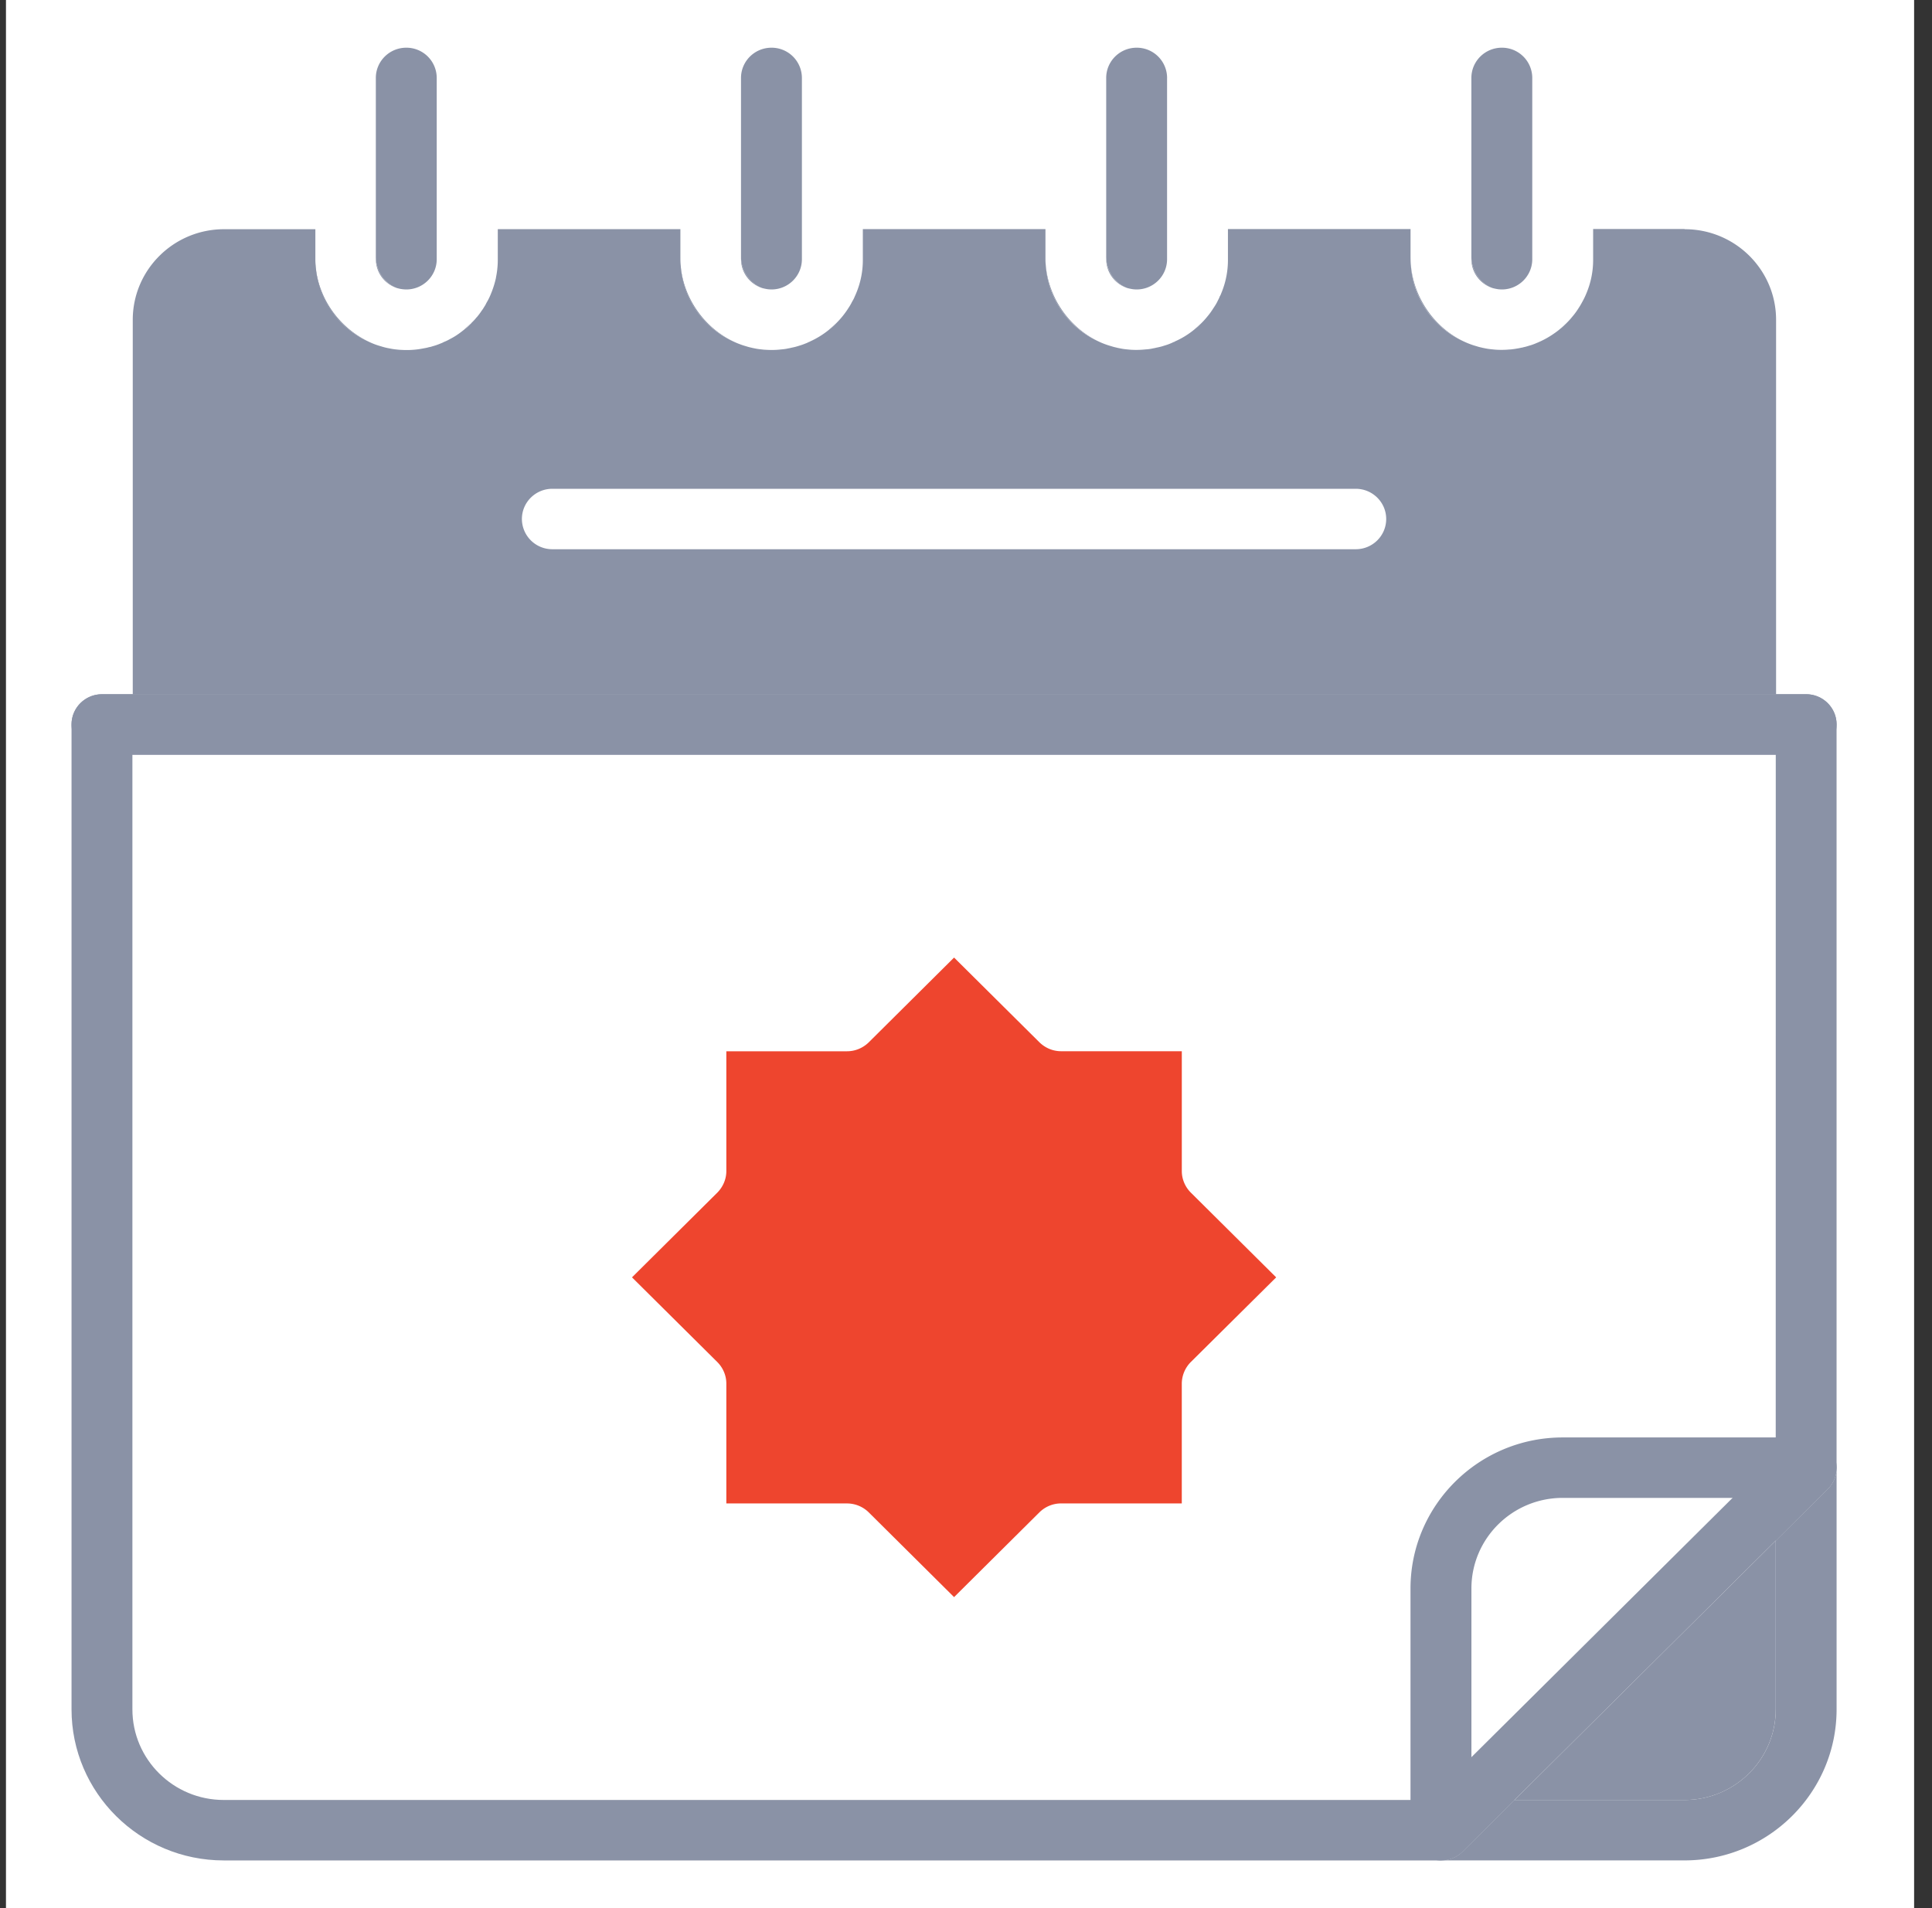
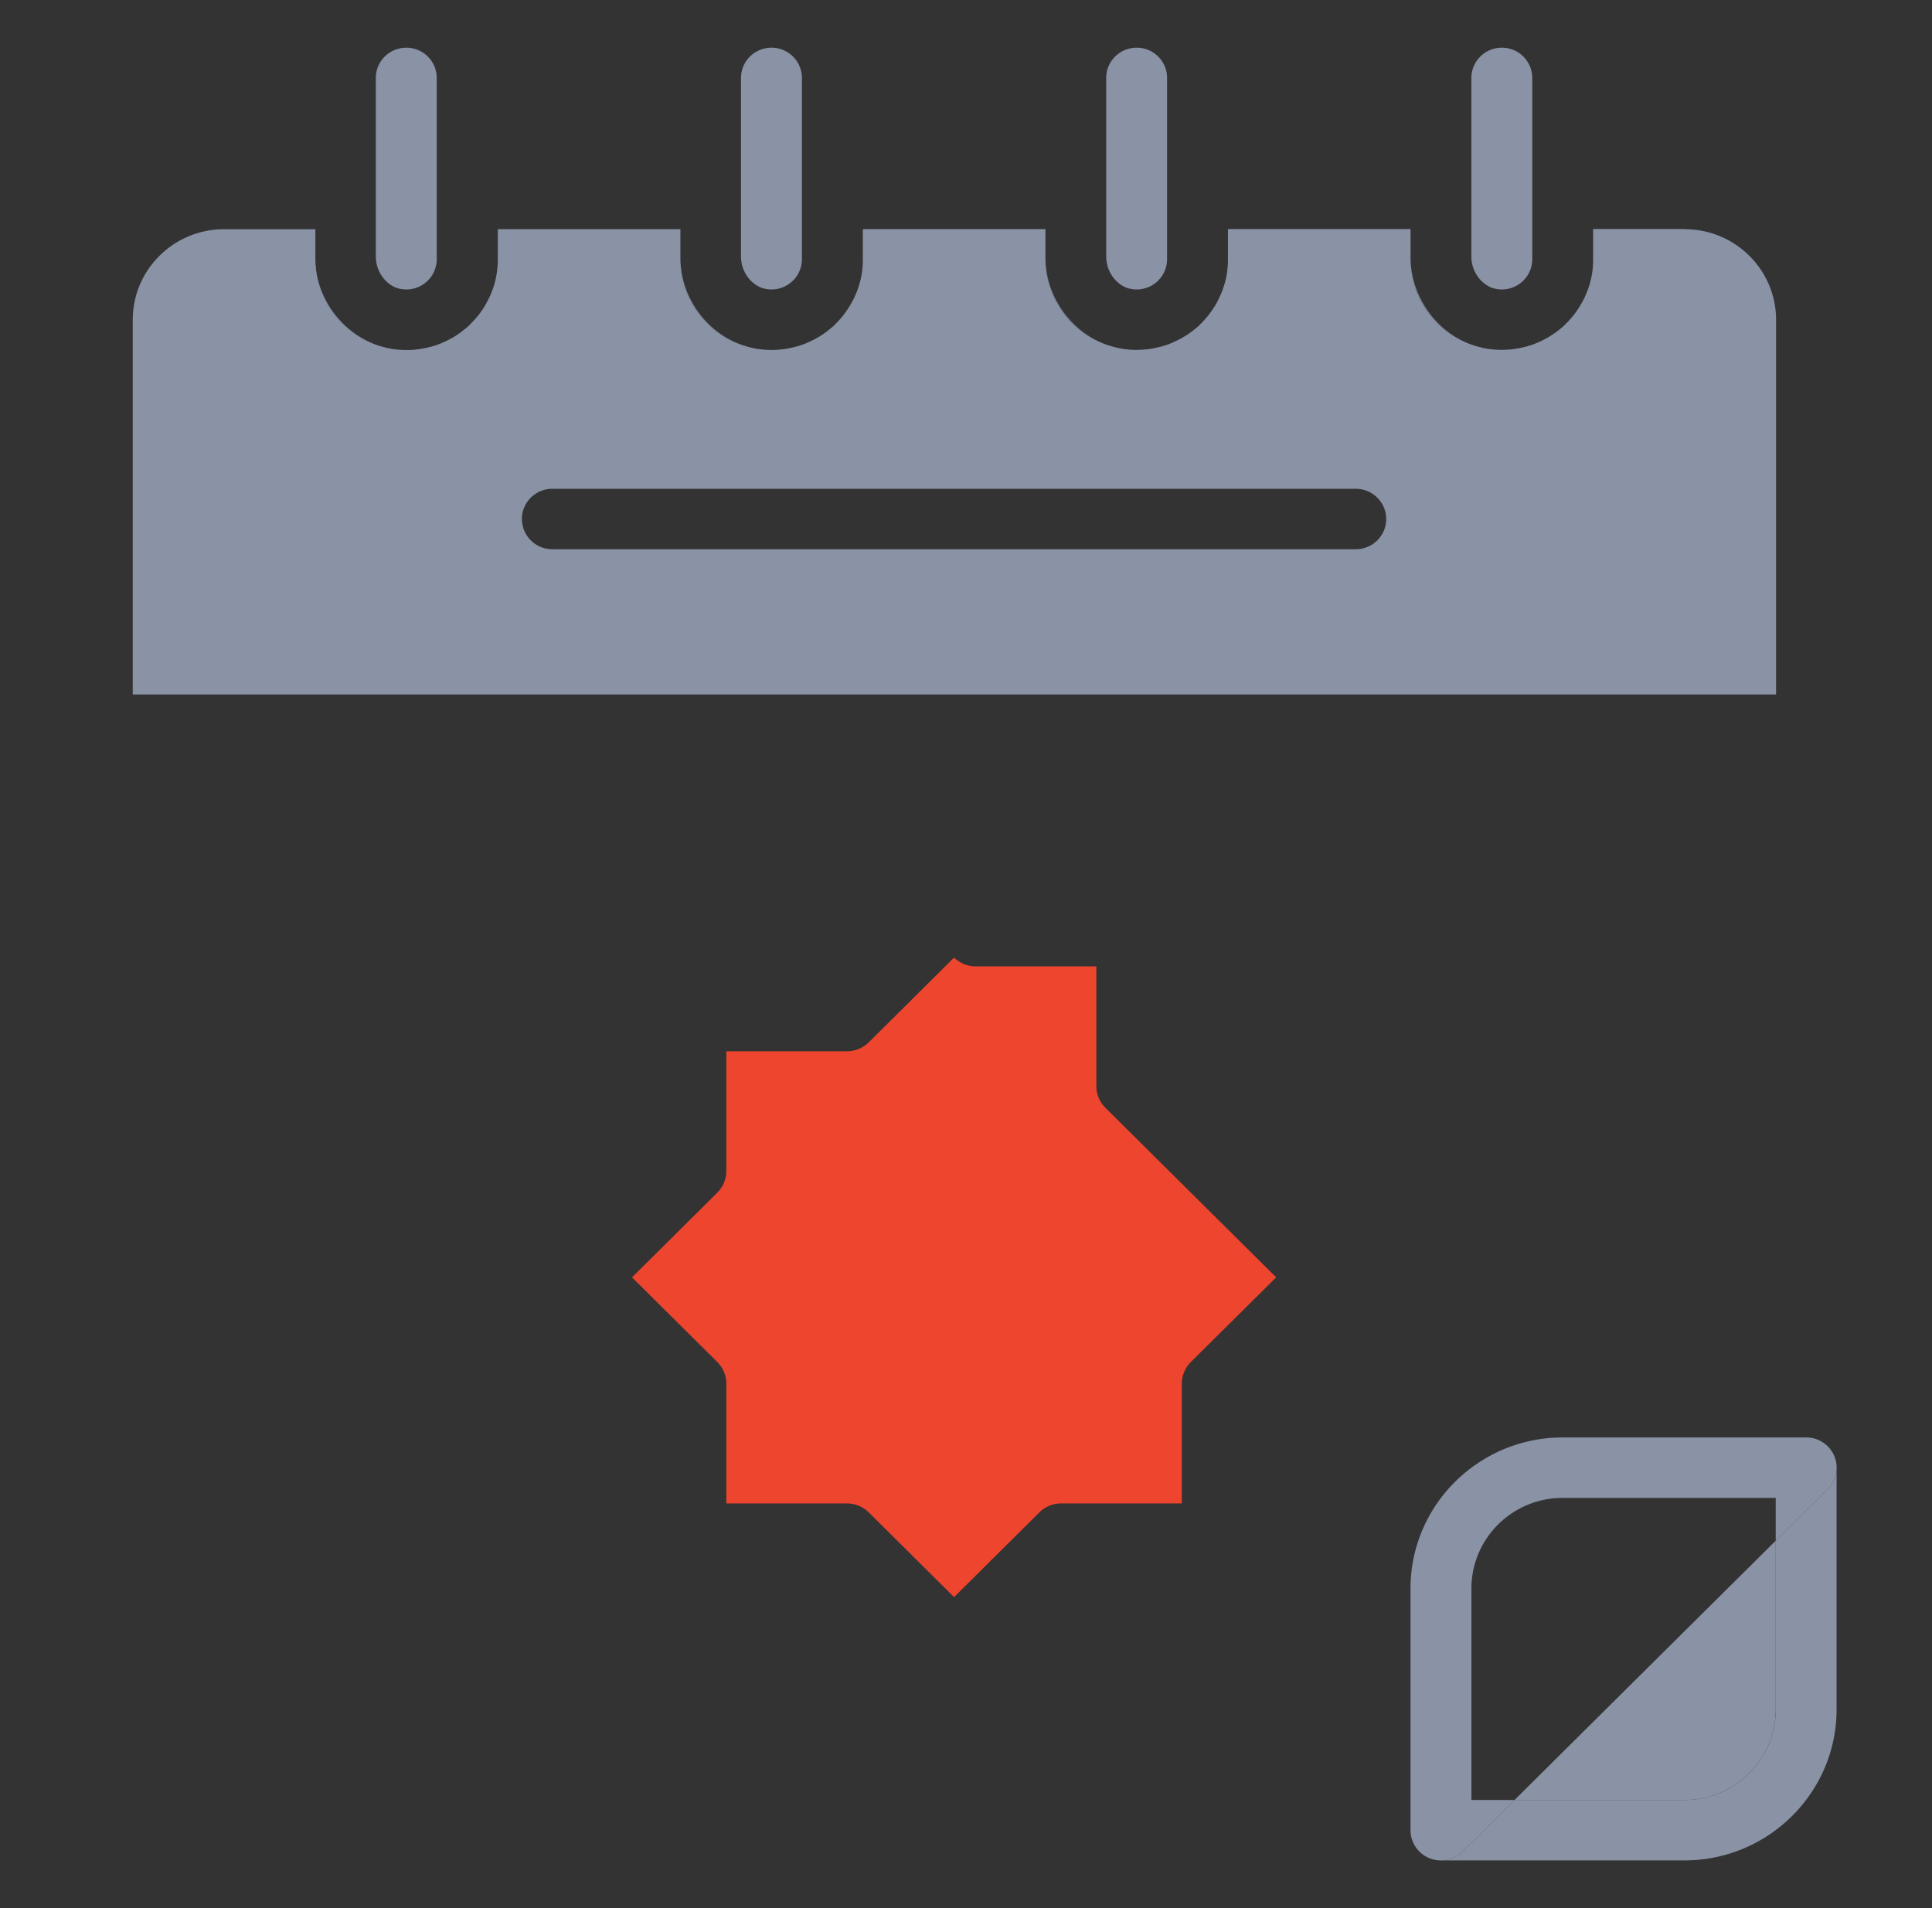
<svg xmlns="http://www.w3.org/2000/svg" width="81" height="80" fill="none">
  <rect width="100%" height="100%" fill="#333333" stroke="none" />
-   <path fill="#fff" d="M.25 0h80v80h-80z" />
  <g clip-path="url(#a)">
-     <path fill="#8A92A6" d="M75.724 29.106H4.276c-.704 0-1.277.566-1.277 1.267v41.294c0 3.492 2.862 6.334 6.38 6.334h51.033c.337 0 .663-.132.904-.37l15.31-15.2c.24-.24.373-.563.373-.898v-31.16c0-.699-.571-1.268-1.276-1.268m-1.275 31.9-1.807 1.793L61.69 73.672l-1.807 1.794H9.379c-2.112 0-3.828-1.703-3.828-3.8V31.638H74.45z" />
-     <path fill="#8A92A6" d="M65.4 13.798q.074-.055.142-.117a1 1 0 0 0 .107-.107 5 5 0 0 1-.25.222zm-15.31 0q.074-.055.142-.117a1 1 0 0 0 .106-.107 5 5 0 0 1-.25.222zm-15.31 0q.074-.055.142-.117a1 1 0 0 0 .106-.107 5 5 0 0 1-.25.222zm-15.311 0q.075-.055.142-.117a1 1 0 0 0 .107-.107 5 5 0 0 1-.25.222zm45.93 0c.052-.036.097-.077.143-.117a1 1 0 0 0 .107-.107 5 5 0 0 1-.25.222zm-15.31 0q.075-.055.143-.117a1 1 0 0 0 .106-.107 5 5 0 0 1-.25.222zm-15.31 0q.075-.055.143-.117a1 1 0 0 0 .106-.107 5 5 0 0 1-.25.222zm-15.31 0q.075-.055.142-.117a1 1 0 0 0 .107-.107 5 5 0 0 1-.25.222zm45.93 0c.052-.036.097-.077.143-.117a1 1 0 0 0 .107-.107 5 5 0 0 1-.25.222zm-15.31 0q.075-.055.143-.117a1 1 0 0 0 .106-.107 5 5 0 0 1-.25.222zm-15.31 0q.075-.055.143-.117a1 1 0 0 0 .106-.107 5 5 0 0 1-.25.222zm-15.31 0q.075-.055.142-.117a1 1 0 0 0 .107-.107 5 5 0 0 1-.25.222zm-3.71-3.04v.112c0 .567.378 1.05.898 1.21-.515-.177-.898-.72-.898-1.322m3.71 3.04q.075-.055.142-.117a1 1 0 0 0 .107-.107 5 5 0 0 1-.25.222zm11.6-3.04v.112c0 .567.378 1.05.899 1.21-.516-.177-.899-.72-.899-1.322m3.71 3.04q.075-.055.143-.117a1 1 0 0 0 .106-.107 5 5 0 0 1-.25.222zm26.91-3.04v.112c0 .567.379 1.05.9 1.21-.516-.177-.9-.72-.9-1.322m3.71 3.04c.052-.036.097-.077.143-.117a1 1 0 0 0 .107-.107 5 5 0 0 1-.25.222zm10.325 15.31H4.276c-.704 0-1.277.567-1.277 1.268 0 .7.571 1.267 1.277 1.267h71.448c.704 0 1.277-.567 1.277-1.267s-.572-1.268-1.277-1.268zM50.09 13.798q.074-.055.142-.117a1 1 0 0 0 .106-.107 5 5 0 0 1-.25.222zm-3.71-3.04v.112c0 .567.377 1.05.898 1.21-.516-.177-.899-.72-.899-1.322m-26.911 3.04q.075-.055.142-.117a1 1 0 0 0 .107-.107 5 5 0 0 1-.25.222zm15.31 0q.075-.055.143-.117a1 1 0 0 0 .106-.107 5 5 0 0 1-.25.222zm15.31 0q.075-.055.143-.117a1 1 0 0 0 .106-.107 5 5 0 0 1-.25.222zm15.31 0c.052-.036.097-.077.143-.117a1 1 0 0 0 .107-.107 5 5 0 0 1-.25.222zm-45.93 0q.075-.055.142-.117a1 1 0 0 0 .107-.107 5 5 0 0 1-.25.222zm15.31 0q.075-.055.143-.117a1 1 0 0 0 .106-.107 5 5 0 0 1-.25.222zm15.31 0q.075-.055.143-.117a1 1 0 0 0 .106-.107 5 5 0 0 1-.25.222zm15.31 0c.052-.036.097-.077.143-.117a1 1 0 0 0 .107-.107 5 5 0 0 1-.25.222z" />
    <path fill="#8A92A6" d="M70.62 9.602h-3.827v1.267a3.6 3.6 0 0 1-.286 1.438c-.051.127-.114.253-.18.37q-.062.117-.132.223a3 3 0 0 1-.281.385 3 3 0 0 1-.234.258l-.031.031a1.623 1.623 0 0 1-.249.224 3 3 0 0 1-.256.192 3.6 3.6 0 0 1-.612.345h-.01c-.014.014-.035.02-.05.026l-.05.02c-.01.009-.02.009-.032.014a2 2 0 0 1-.286.1q-.122.041-.25.067a.2.2 0 0 1-.073.015q-.06.016-.123.026-.015.006-.03.005a3 3 0 0 1-.225.035q-.061.009-.122.01c-.108.01-.21.015-.316.015h-.015a3 3 0 0 1-.378-.02c-.097-.01-.193-.02-.287-.04a.2.2 0 0 1-.045-.01 1 1 0 0 1-.123-.026 2 2 0 0 1-.224-.06 3 3 0 0 1-.275-.091 3 3 0 0 1-.25-.106 3.76 3.76 0 0 1-2.215-3.186 2 2 0 0 1-.015-.258V9.603h-7.656v1.268a3.6 3.6 0 0 1-.286 1.438.5.5 0 0 1-.056.117q-.03.083-.077.167c-.05.112-.113.213-.178.309-.031.045-.056.09-.087.131-.005.01-.015.02-.02.031a3 3 0 0 1-.173.223 3 3 0 0 1-.265.289 1.642 1.642 0 0 1-.249.224 3.5 3.5 0 0 1-.836.517.1.1 0 0 1-.031.02h-.01c-.036.014-.067.035-.102.045-.01.01-.02.01-.03.014-.092.041-.189.072-.287.101-.106.036-.214.06-.32.081q-.063.016-.123.026-.162.038-.333.046-.181.02-.361.02h-.015a3 3 0 0 1-.378-.02 2.4 2.4 0 0 1-.332-.05 1 1 0 0 1-.123-.027 2 2 0 0 1-.224-.06 3 3 0 0 1-.275-.09 3 3 0 0 1-.25-.106 3.76 3.76 0 0 1-2.215-3.187 2 2 0 0 1-.015-.258V9.605h-7.656v1.267a3.592 3.592 0 0 1-.286 1.438c-.015.036-.031.076-.05.112a1 1 0 0 1-.083.172l-.06.108q0 .015-.015.03-.04.077-.087.147-.24.387-.561.698a1 1 0 0 1-.106.108q-.068.06-.143.117a3.6 3.6 0 0 1-.831.518c-.015.01-.031.02-.046.02a1 1 0 0 1-.118.055c-.005 0-.01.005-.015.005q-.138.058-.286.1c-.106.036-.214.06-.32.082q-.062.016-.128.026c-.102.026-.21.035-.316.045q-.184.021-.373.02h-.015c-.092 0-.178-.005-.27-.01a1 1 0 0 1-.107-.01c-.096-.01-.193-.02-.286-.04a.2.2 0 0 1-.046-.01 1 1 0 0 1-.122-.026 2 2 0 0 1-.225-.06 3 3 0 0 1-.275-.091 3 3 0 0 1-.25-.106 3.76 3.76 0 0 1-2.214-3.186 2 2 0 0 1-.015-.259V9.608H20.87v1.267c0 .132-.005.259-.02.39v.01a4 4 0 0 1-.055.354c0 .01-.005.026-.005.036a4 4 0 0 1-.205.648 2.6 2.6 0 0 1-.193.39 1 1 0 0 1-.101.177q-.04.075-.102.153-.076.117-.164.223c-.014.02-.026.035-.045.05a2 2 0 0 1-.205.223.2.2 0 0 1-.046.05 1.646 1.646 0 0 1-.249.224 5 5 0 0 1-.265.203q-.03.017-.06.041a3 3 0 0 1-.287.167q-.128.074-.265.127a.7.7 0 0 1-.132.06 2.4 2.4 0 0 1-.337.117c-.046.015-.092.031-.143.036-.082.026-.168.04-.25.055a3.5 3.5 0 0 1-.694.067h-.015c-.091 0-.178-.005-.27-.01a1 1 0 0 1-.106-.01 2.5 2.5 0 0 1-.332-.05 2.5 2.5 0 0 1-.348-.086 3 3 0 0 1-.525-.198 3.76 3.76 0 0 1-2.214-3.187 2 2 0 0 1-.015-.258V9.61H9.394c-2.113 0-3.828 1.703-3.828 3.8v15.707h68.897V13.41c0-2.097-1.715-3.8-3.828-3.8zM56.843 23.027H23.158a1.273 1.273 0 0 1-1.277-1.267c0-.7.572-1.267 1.277-1.267H56.84c.704 0 1.277.567 1.277 1.267s-.571 1.267-1.276 1.267zM75.724 60.267H65.516c-3.517 0-6.38 2.842-6.38 6.334v10.134c0 .698.572 1.267 1.277 1.267.337 0 .663-.132.904-.37l2.18-2.165H61.69v-8.866c0-2.098 1.715-3.8 3.828-3.8h8.93v1.793l2.18-2.164c.241-.239.374-.562.374-.897 0-.699-.572-1.267-1.277-1.267z" />
    <path fill="#8A92A6" d="M74.449 64.594v7.073c0 2.097-1.715 3.8-3.828 3.8h-7.124z" />
    <path fill="#8A92A6" d="M77 61.533v10.134C77 75.158 74.138 78 70.62 78H60.414c.337 0 .663-.131.904-.37l2.18-2.164h7.124c2.112 0 3.828-1.703 3.828-3.8v-7.074l2.18-2.164c.24-.239.373-.562.373-.897zM13.208 10.758v.112q0 .129.014.258a5 5 0 0 1-.014-.37m.014.369a3.76 3.76 0 0 0 2.215 3.186 3.96 3.96 0 0 1-2.215-3.186M18.31 3.267v7.601c0 .699-.57 1.268-1.276 1.268q-.076-.001-.154-.01l-.101-.015-.123-.03c-.516-.178-.899-.72-.899-1.323v-7.49c0-.7.571-1.268 1.277-1.268a1.27 1.27 0 0 1 1.276 1.267M28.518 10.758v.112q0 .129.014.258a5 5 0 0 1-.014-.37m.014.369a3.76 3.76 0 0 0 2.215 3.186c-1.21-.572-2.082-1.789-2.215-3.186M33.62 3.267v7.601c0 .699-.57 1.268-1.276 1.268q-.075-.001-.154-.01a2 2 0 0 1-.224-.046c-.516-.177-.899-.72-.899-1.322v-7.49c0-.7.572-1.268 1.277-1.268a1.27 1.27 0 0 1 1.276 1.267M43.843 11.127a3.76 3.76 0 0 0 2.214 3.186c-1.21-.572-2.082-1.789-2.214-3.186m-.015-.37v.113q0 .129.015.258a5 5 0 0 1-.015-.37M48.93 3.267v7.601c0 .699-.57 1.268-1.276 1.268q-.075-.001-.154-.01a2 2 0 0 1-.224-.046c-.515-.177-.898-.72-.898-1.322v-7.49c0-.7.57-1.268 1.276-1.268a1.27 1.27 0 0 1 1.277 1.267M59.138 10.758v.112q0 .129.015.258a5 5 0 0 1-.015-.37m.015.369a3.76 3.76 0 0 0 2.214 3.186c-1.21-.572-2.081-1.789-2.214-3.186M64.241 3.267v7.601c0 .699-.571 1.268-1.276 1.268q-.076-.001-.154-.01a2 2 0 0 1-.224-.046c-.516-.177-.899-.72-.899-1.322v-7.49c0-.7.571-1.268 1.276-1.268a1.27 1.27 0 0 1 1.277 1.267" />
-     <path fill="#EE452E" d="M53.504 53.555 49.92 57.11a1.3 1.3 0 0 0-.373.897v5.026h-5.062c-.342 0-.663.136-.903.37L40 66.961l-3.582-3.557a1.3 1.3 0 0 0-.904-.37h-5.062v-5.026c0-.335-.137-.658-.373-.897l-3.582-3.556 3.582-3.557c.234-.239.373-.562.373-.897v-5.025h5.062c.342 0 .663-.137.904-.37L40 40.147l3.583 3.557c.24.233.56.37.903.37h5.062v5.026c0 .335.137.658.373.897z" />
+     <path fill="#EE452E" d="M53.504 53.555 49.92 57.11a1.3 1.3 0 0 0-.373.897v5.026h-5.062c-.342 0-.663.136-.903.37L40 66.961l-3.582-3.557a1.3 1.3 0 0 0-.904-.37h-5.062v-5.026c0-.335-.137-.658-.373-.897l-3.582-3.556 3.582-3.557c.234-.239.373-.562.373-.897v-5.025h5.062c.342 0 .663-.137.904-.37L40 40.147c.24.233.56.37.903.37h5.062v5.026c0 .335.137.658.373.897z" />
  </g>
  <defs>
    <clipPath id="a">
      <path fill="#fff" d="M3 2h74v76H3z" />
    </clipPath>
  </defs>
</svg>